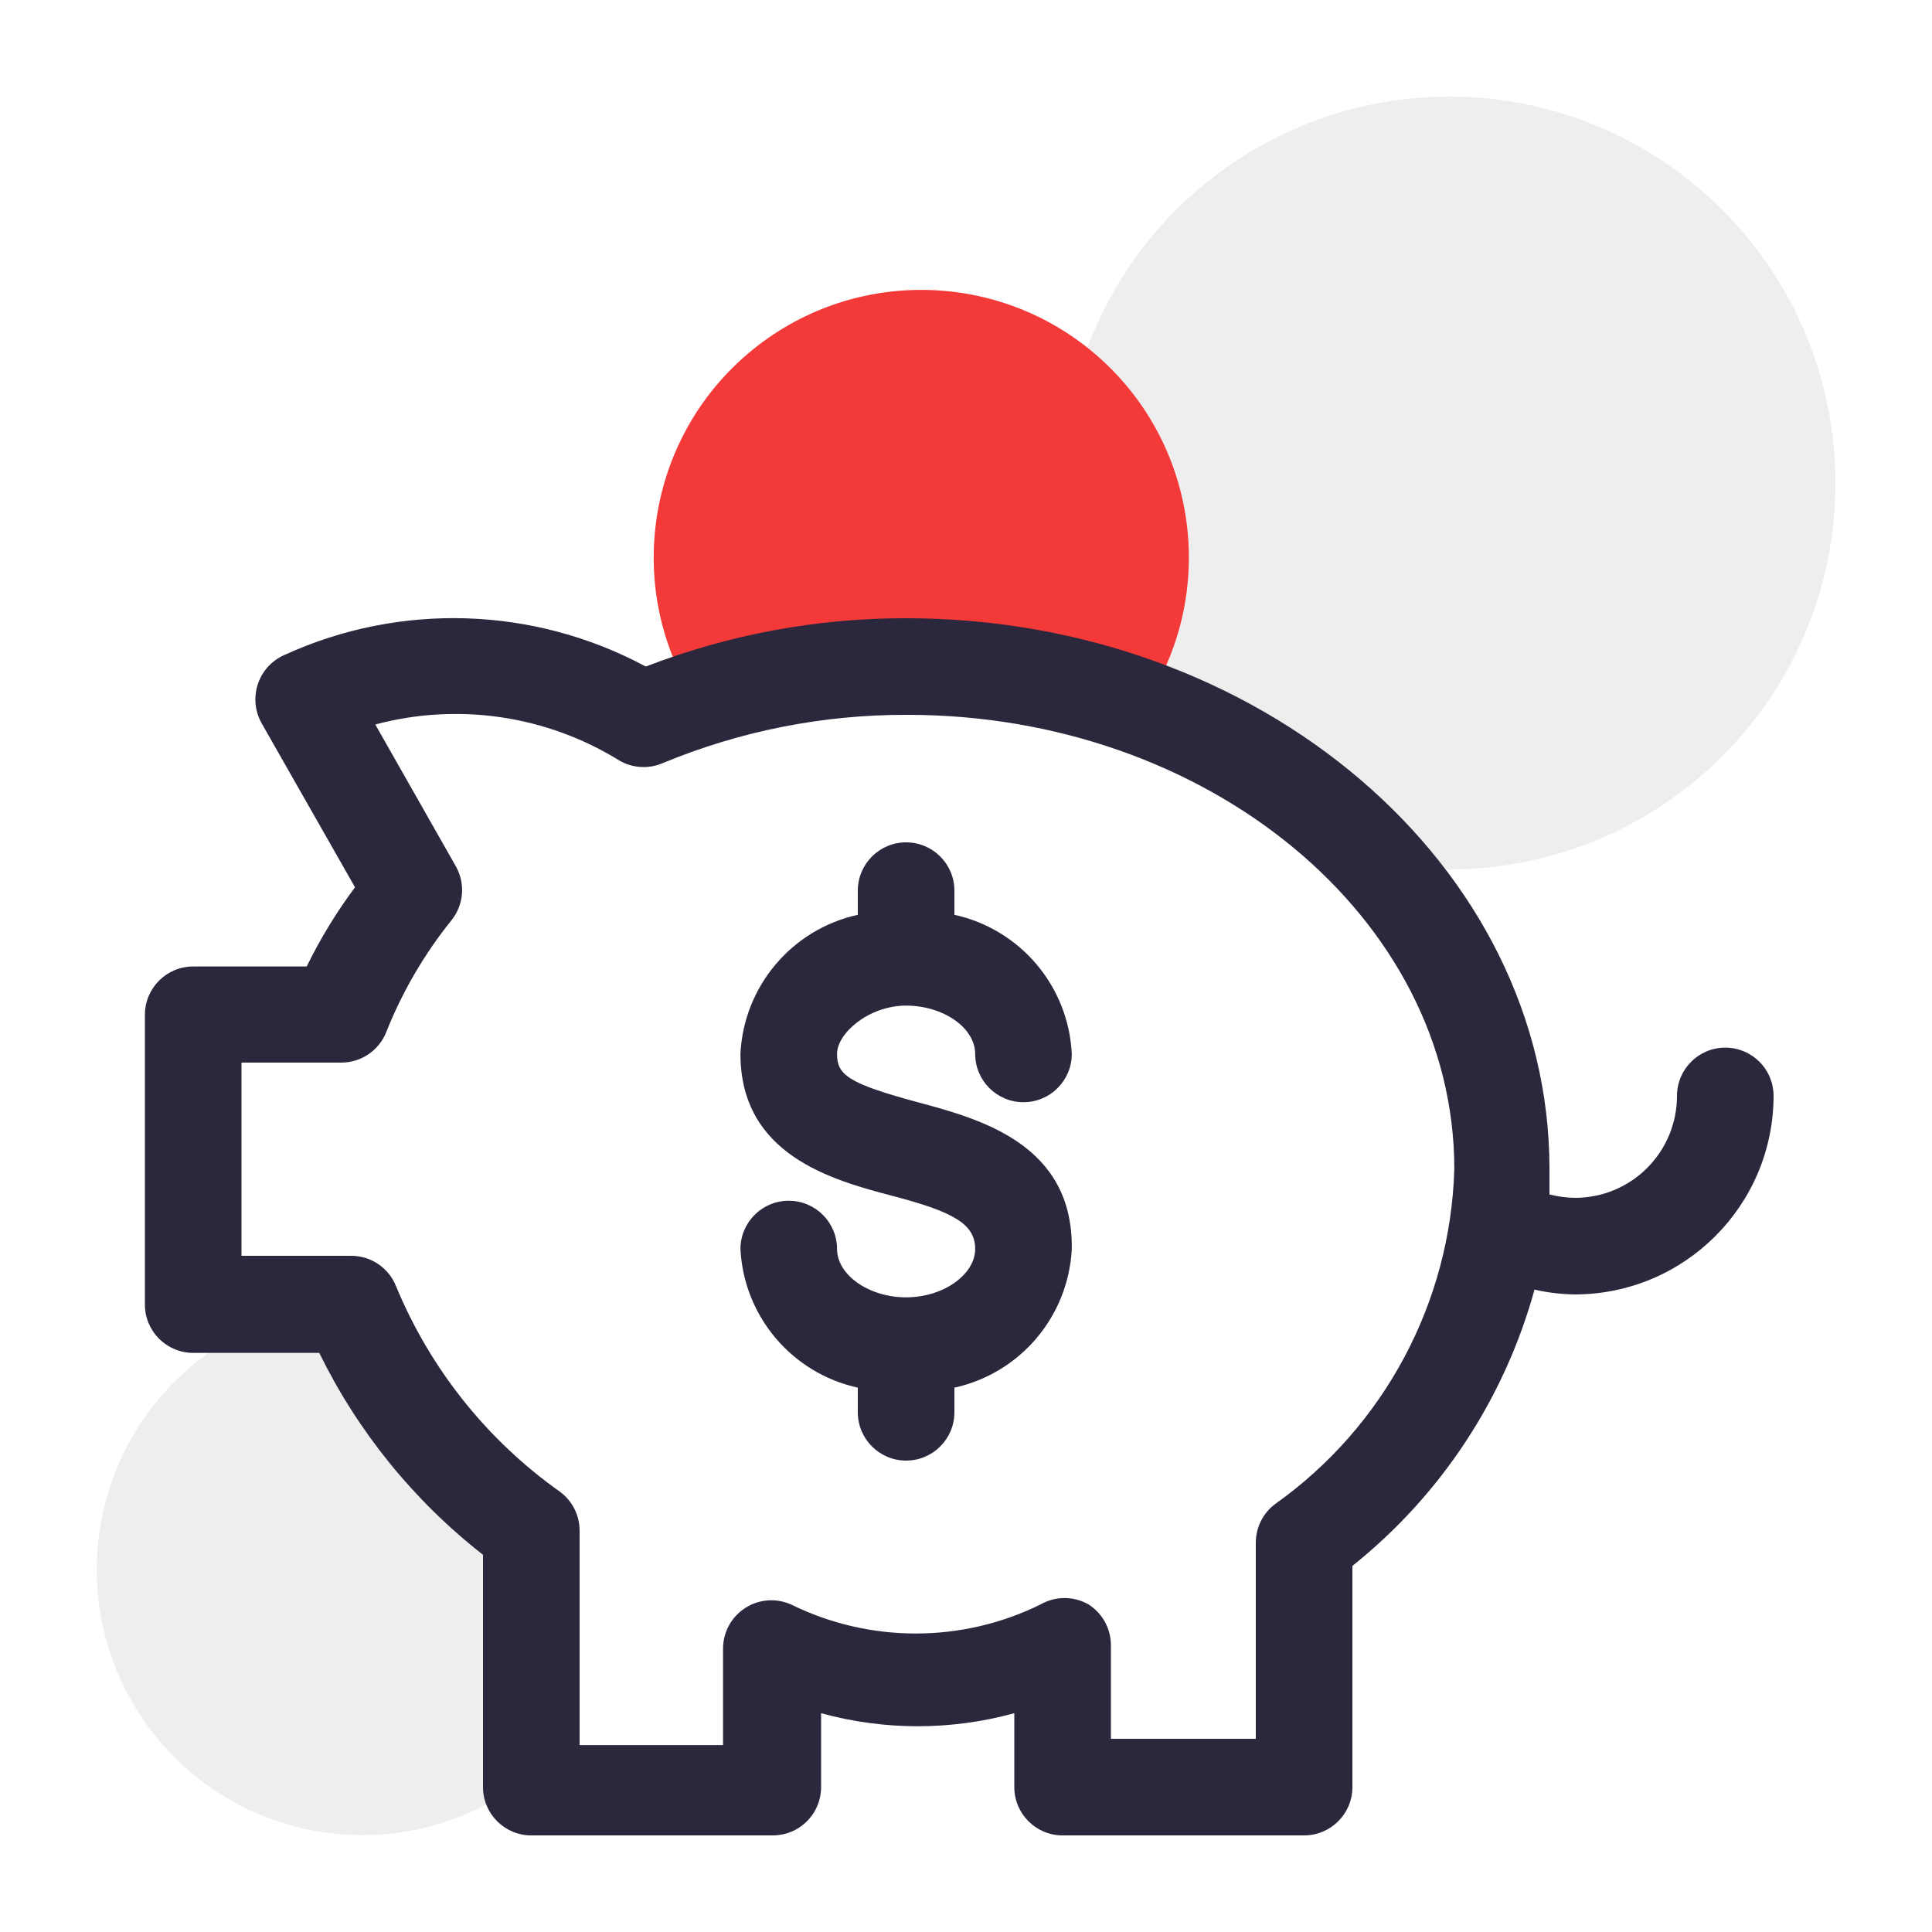
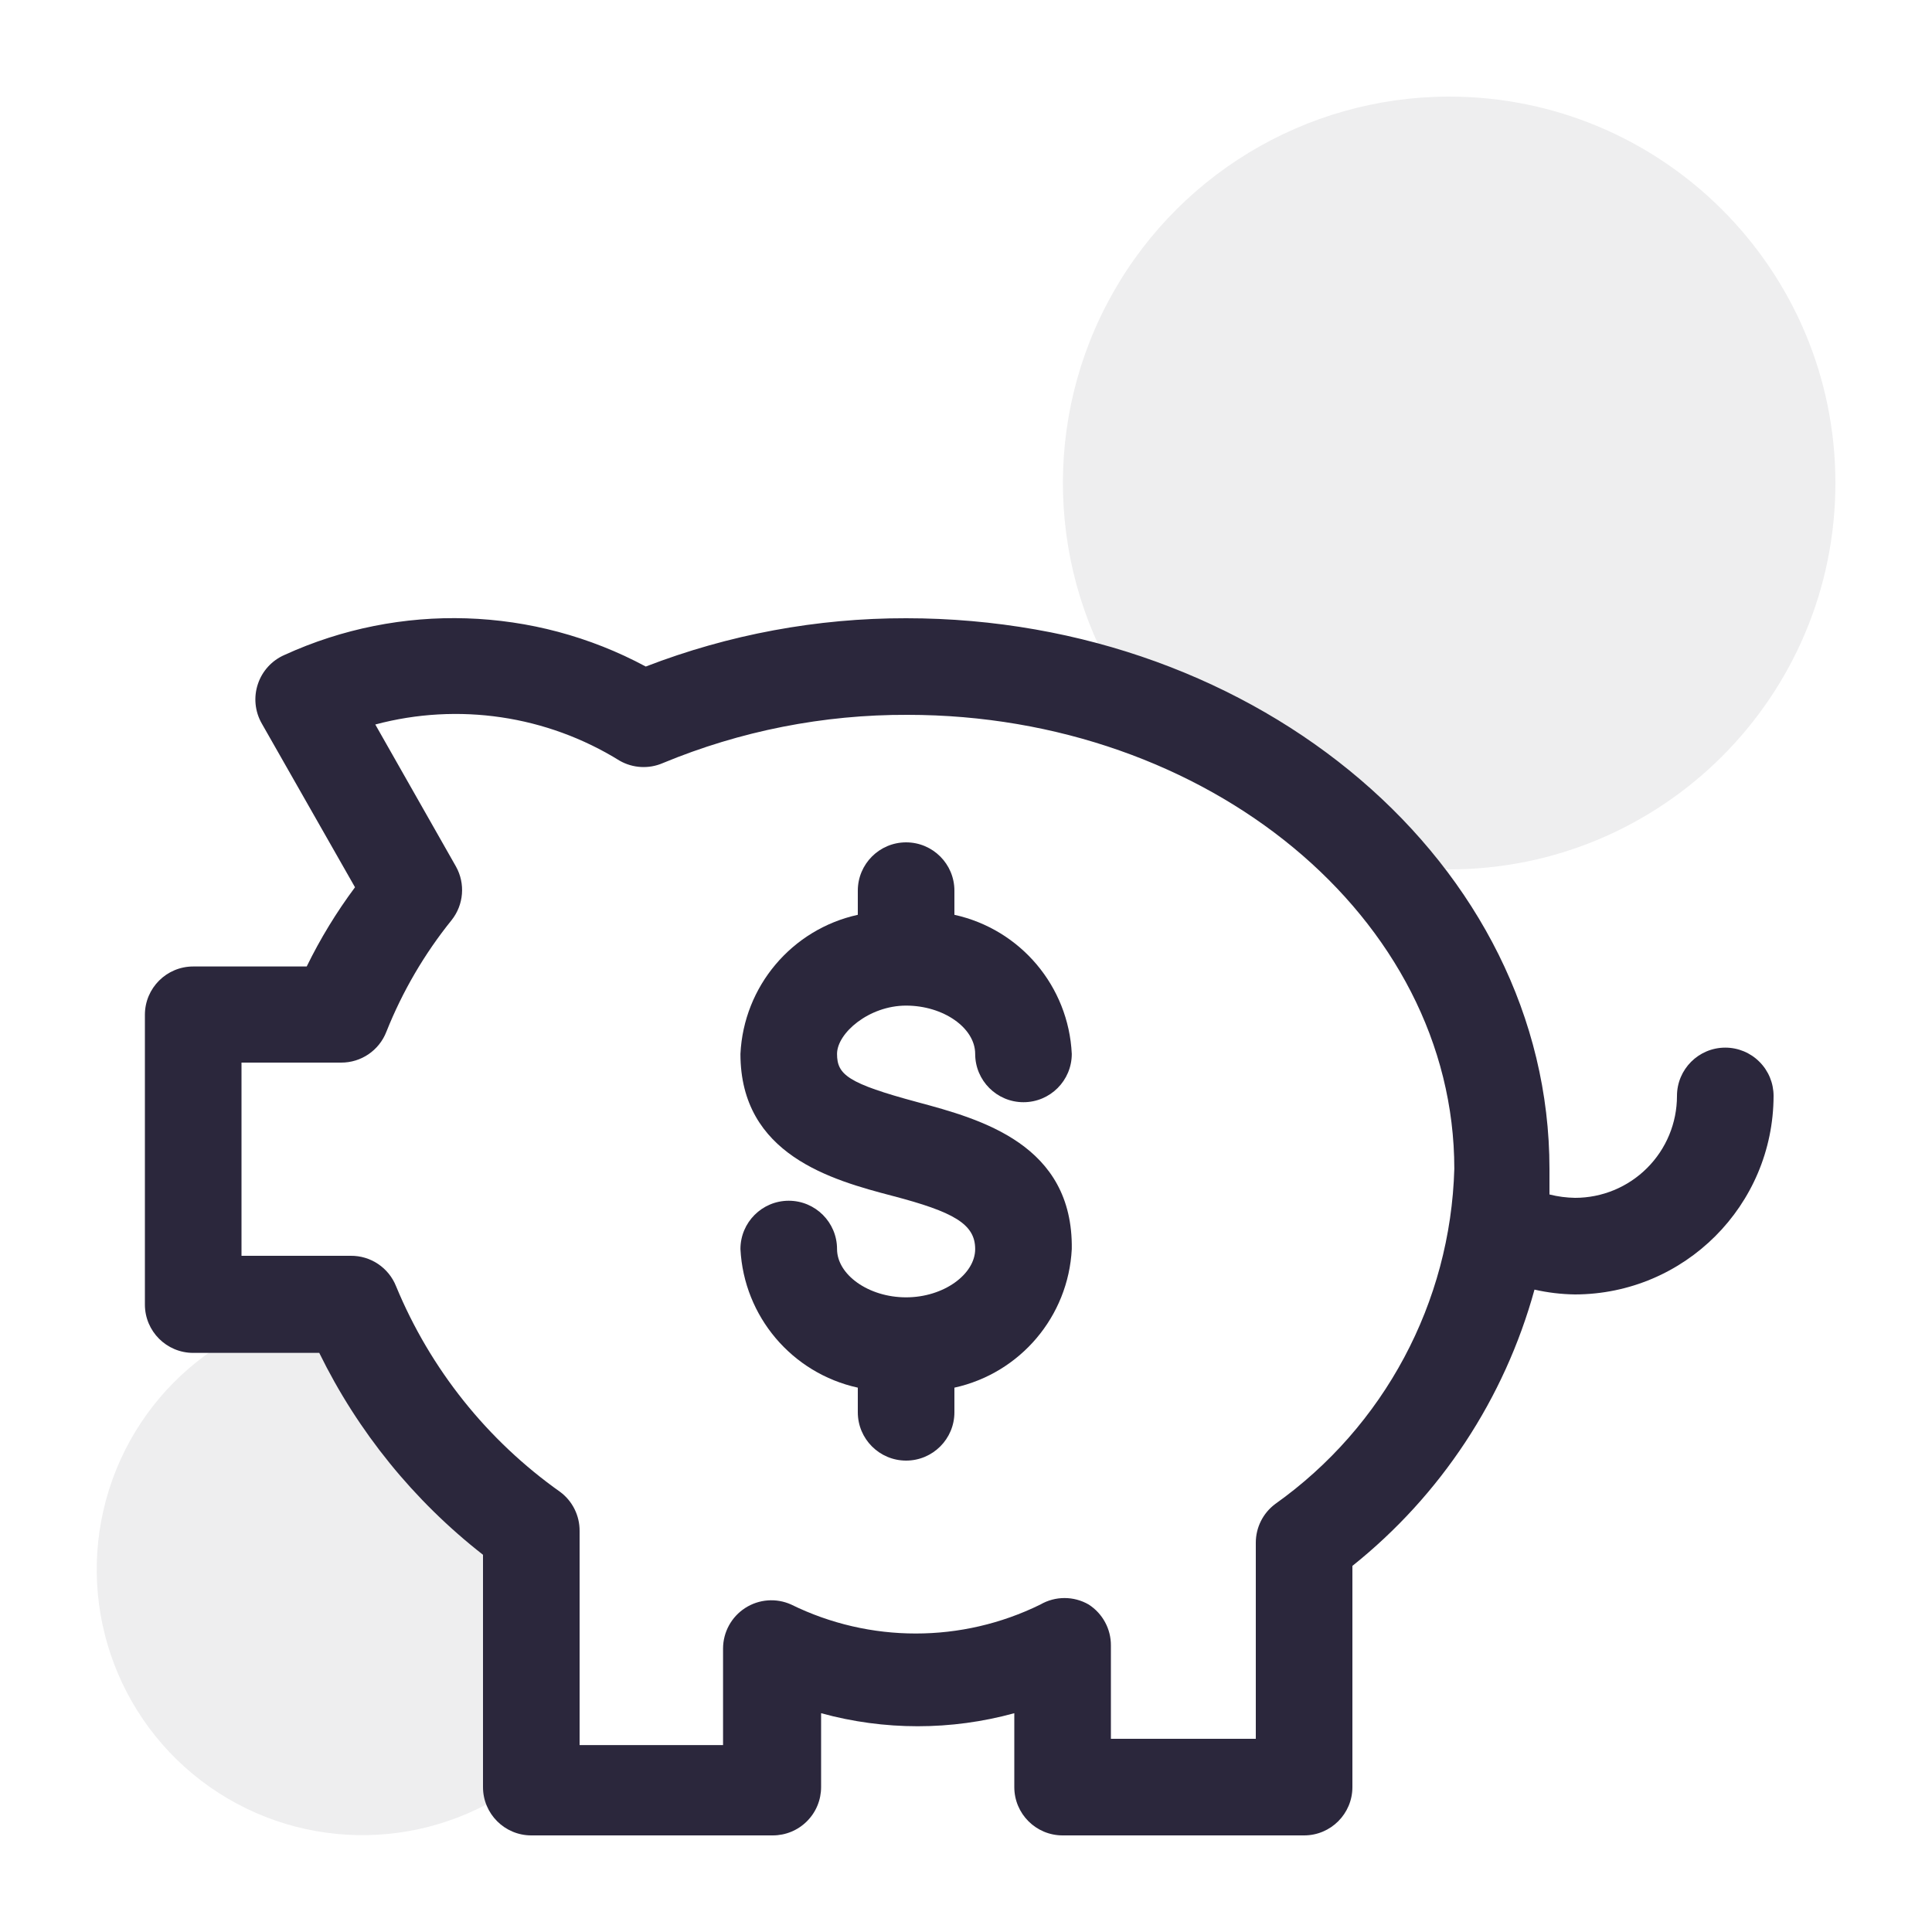
<svg xmlns="http://www.w3.org/2000/svg" width="40" height="40" viewBox="0 0 40 40" fill="none">
  <path d="M11 31.7C9.345 30.509 8.054 28.882 7.27 27C4.877 27.101 2.825 28.74 2.196 31.051C1.567 33.362 2.506 35.815 4.518 37.115C6.53 38.414 9.151 38.263 11 36.74V31.7Z" fill="#EEEEEF" />
-   <path d="M30 2C27.022 2.002 24.292 3.659 22.914 6.299C21.536 8.939 21.739 12.126 23.44 14.57C25.387 15.226 27.139 16.357 28.54 17.86C29.021 17.953 29.51 18 30 18C34.418 18 38 14.418 38 10C38 5.582 34.418 2 30 2Z" fill="#EEEEEF" />
-   <path d="M18.79 13.8C20.451 13.795 22.099 14.082 23.66 14.65C25.212 12.36 24.837 9.275 22.781 7.424C20.724 5.573 17.618 5.523 15.503 7.307C13.388 9.09 12.913 12.161 14.39 14.5C15.811 14.039 17.296 13.803 18.79 13.8Z" fill="#F43939" />
+   <path d="M30 2C27.022 2.002 24.292 3.659 22.914 6.299C21.536 8.939 21.739 12.126 23.44 14.57C25.387 15.226 27.139 16.357 28.54 17.86C29.021 17.953 29.51 18 30 18C34.418 18 38 14.418 38 10C38 5.582 34.418 2 30 2" fill="#EEEEEF" />
  <path fill-rule="evenodd" clip-rule="evenodd" d="M34.72 22.69C34.72 22.138 35.168 21.69 35.72 21.69C35.985 21.69 36.24 21.795 36.427 21.983C36.615 22.17 36.72 22.425 36.72 22.69C36.715 24.958 34.878 26.794 32.61 26.8C32.327 26.796 32.046 26.763 31.77 26.7C31.149 28.957 29.829 30.959 28 32.42V37C28 37.552 27.552 38 27 38H22C21.448 38 21 37.552 21 37V35.47C19.691 35.83 18.309 35.83 17 35.47V37C17 37.265 16.895 37.52 16.707 37.707C16.52 37.895 16.265 38 16 38H11C10.448 38 10 37.552 10 37V32.19C8.568 31.071 7.409 29.642 6.61 28.01H4C3.448 28.01 3 27.562 3 27.01V21.01C3 20.458 3.448 20.01 4 20.01H6.35C6.632 19.433 6.967 18.884 7.35 18.37L5.42 14.98C5.277 14.731 5.248 14.432 5.34 14.16C5.43 13.891 5.63 13.673 5.89 13.56C8.284 12.465 11.052 12.554 13.37 13.8C15.089 13.136 16.917 12.797 18.76 12.8C26.08 12.8 32.08 17.91 32.08 24.2V24.73C32.253 24.774 32.431 24.797 32.61 24.8C33.17 24.8 33.706 24.578 34.102 24.182C34.498 23.786 34.72 23.25 34.72 22.69ZM26 31.94C26 31.625 26.148 31.329 26.4 31.14C28.657 29.537 30.031 26.967 30.11 24.2C30.11 19 25 14.8 18.79 14.8C17.05 14.793 15.327 15.133 13.72 15.8C13.432 15.924 13.102 15.905 12.83 15.75C11.319 14.812 9.488 14.541 7.77 15L9.44 17.94C9.638 18.294 9.602 18.733 9.35 19.05C8.787 19.748 8.332 20.527 8 21.36C7.85 21.748 7.476 22.003 7.06 22H5V26H7.26C7.673 25.995 8.047 26.246 8.2 26.63C8.908 28.343 10.087 29.82 11.6 30.89C11.855 31.081 12.003 31.382 12 31.7V36.13H14.97V34.13C14.971 33.791 15.143 33.476 15.428 33.292C15.713 33.108 16.071 33.081 16.38 33.22C18.007 34.02 19.913 34.02 21.54 33.22C21.849 33.041 22.231 33.041 22.54 33.22C22.829 33.406 23.003 33.727 23 34.07V36H26V31.94Z" fill="#2B273C" />
  <path d="M19 22.82C17.55 22.43 17.33 22.25 17.33 21.82C17.33 21.39 17.99 20.82 18.76 20.82C19.53 20.82 20.19 21.28 20.19 21.82C20.19 22.372 20.638 22.82 21.19 22.82C21.742 22.82 22.19 22.372 22.19 21.82C22.123 20.421 21.128 19.241 19.76 18.94V18.44C19.76 17.888 19.312 17.44 18.76 17.44C18.208 17.44 17.76 17.888 17.76 18.44V18.94C16.393 19.241 15.397 20.421 15.33 21.82C15.33 23.91 17.22 24.43 18.48 24.76C19.74 25.09 20.19 25.34 20.19 25.86C20.19 26.38 19.54 26.86 18.76 26.86C17.98 26.86 17.33 26.39 17.33 25.86C17.33 25.308 16.882 24.86 16.33 24.86C15.778 24.86 15.33 25.308 15.33 25.86C15.401 27.255 16.396 28.43 17.76 28.73V29.24C17.76 29.792 18.208 30.24 18.76 30.24C19.312 30.24 19.76 29.792 19.76 29.24V28.73C21.124 28.43 22.119 27.255 22.19 25.86C22.22 23.69 20.3 23.17 19 22.82Z" fill="#2B273C" />
</svg>